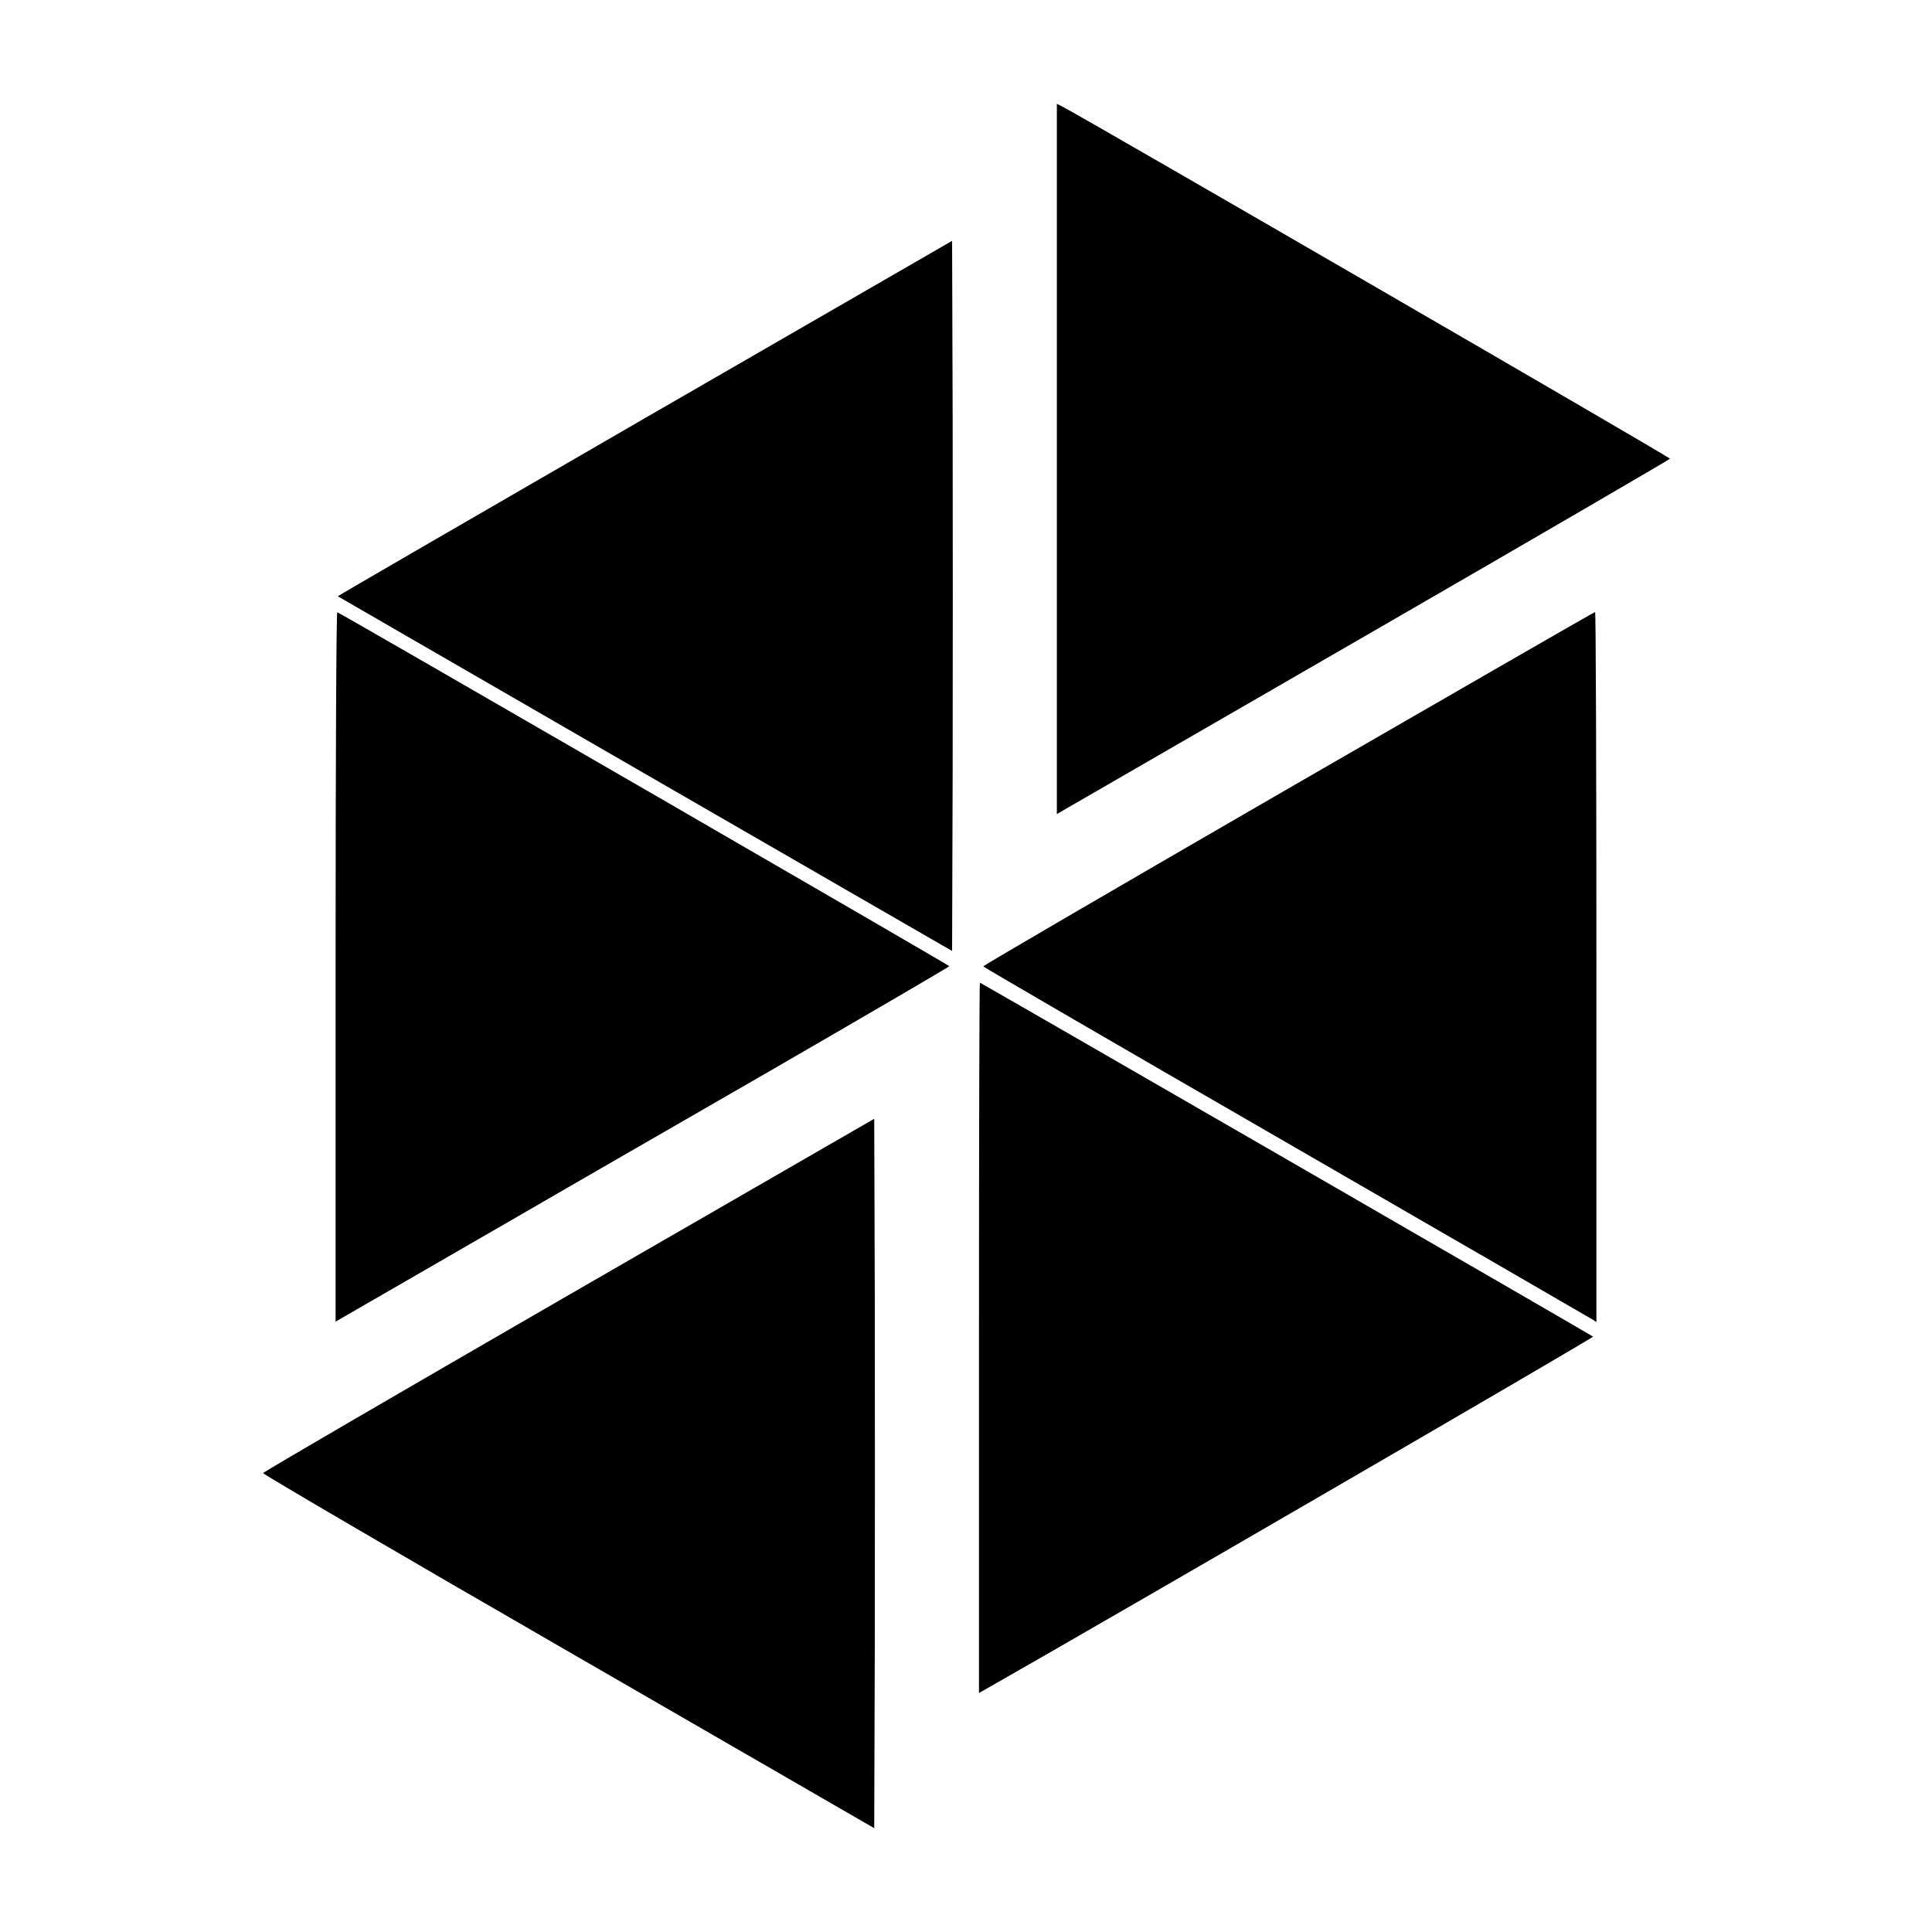
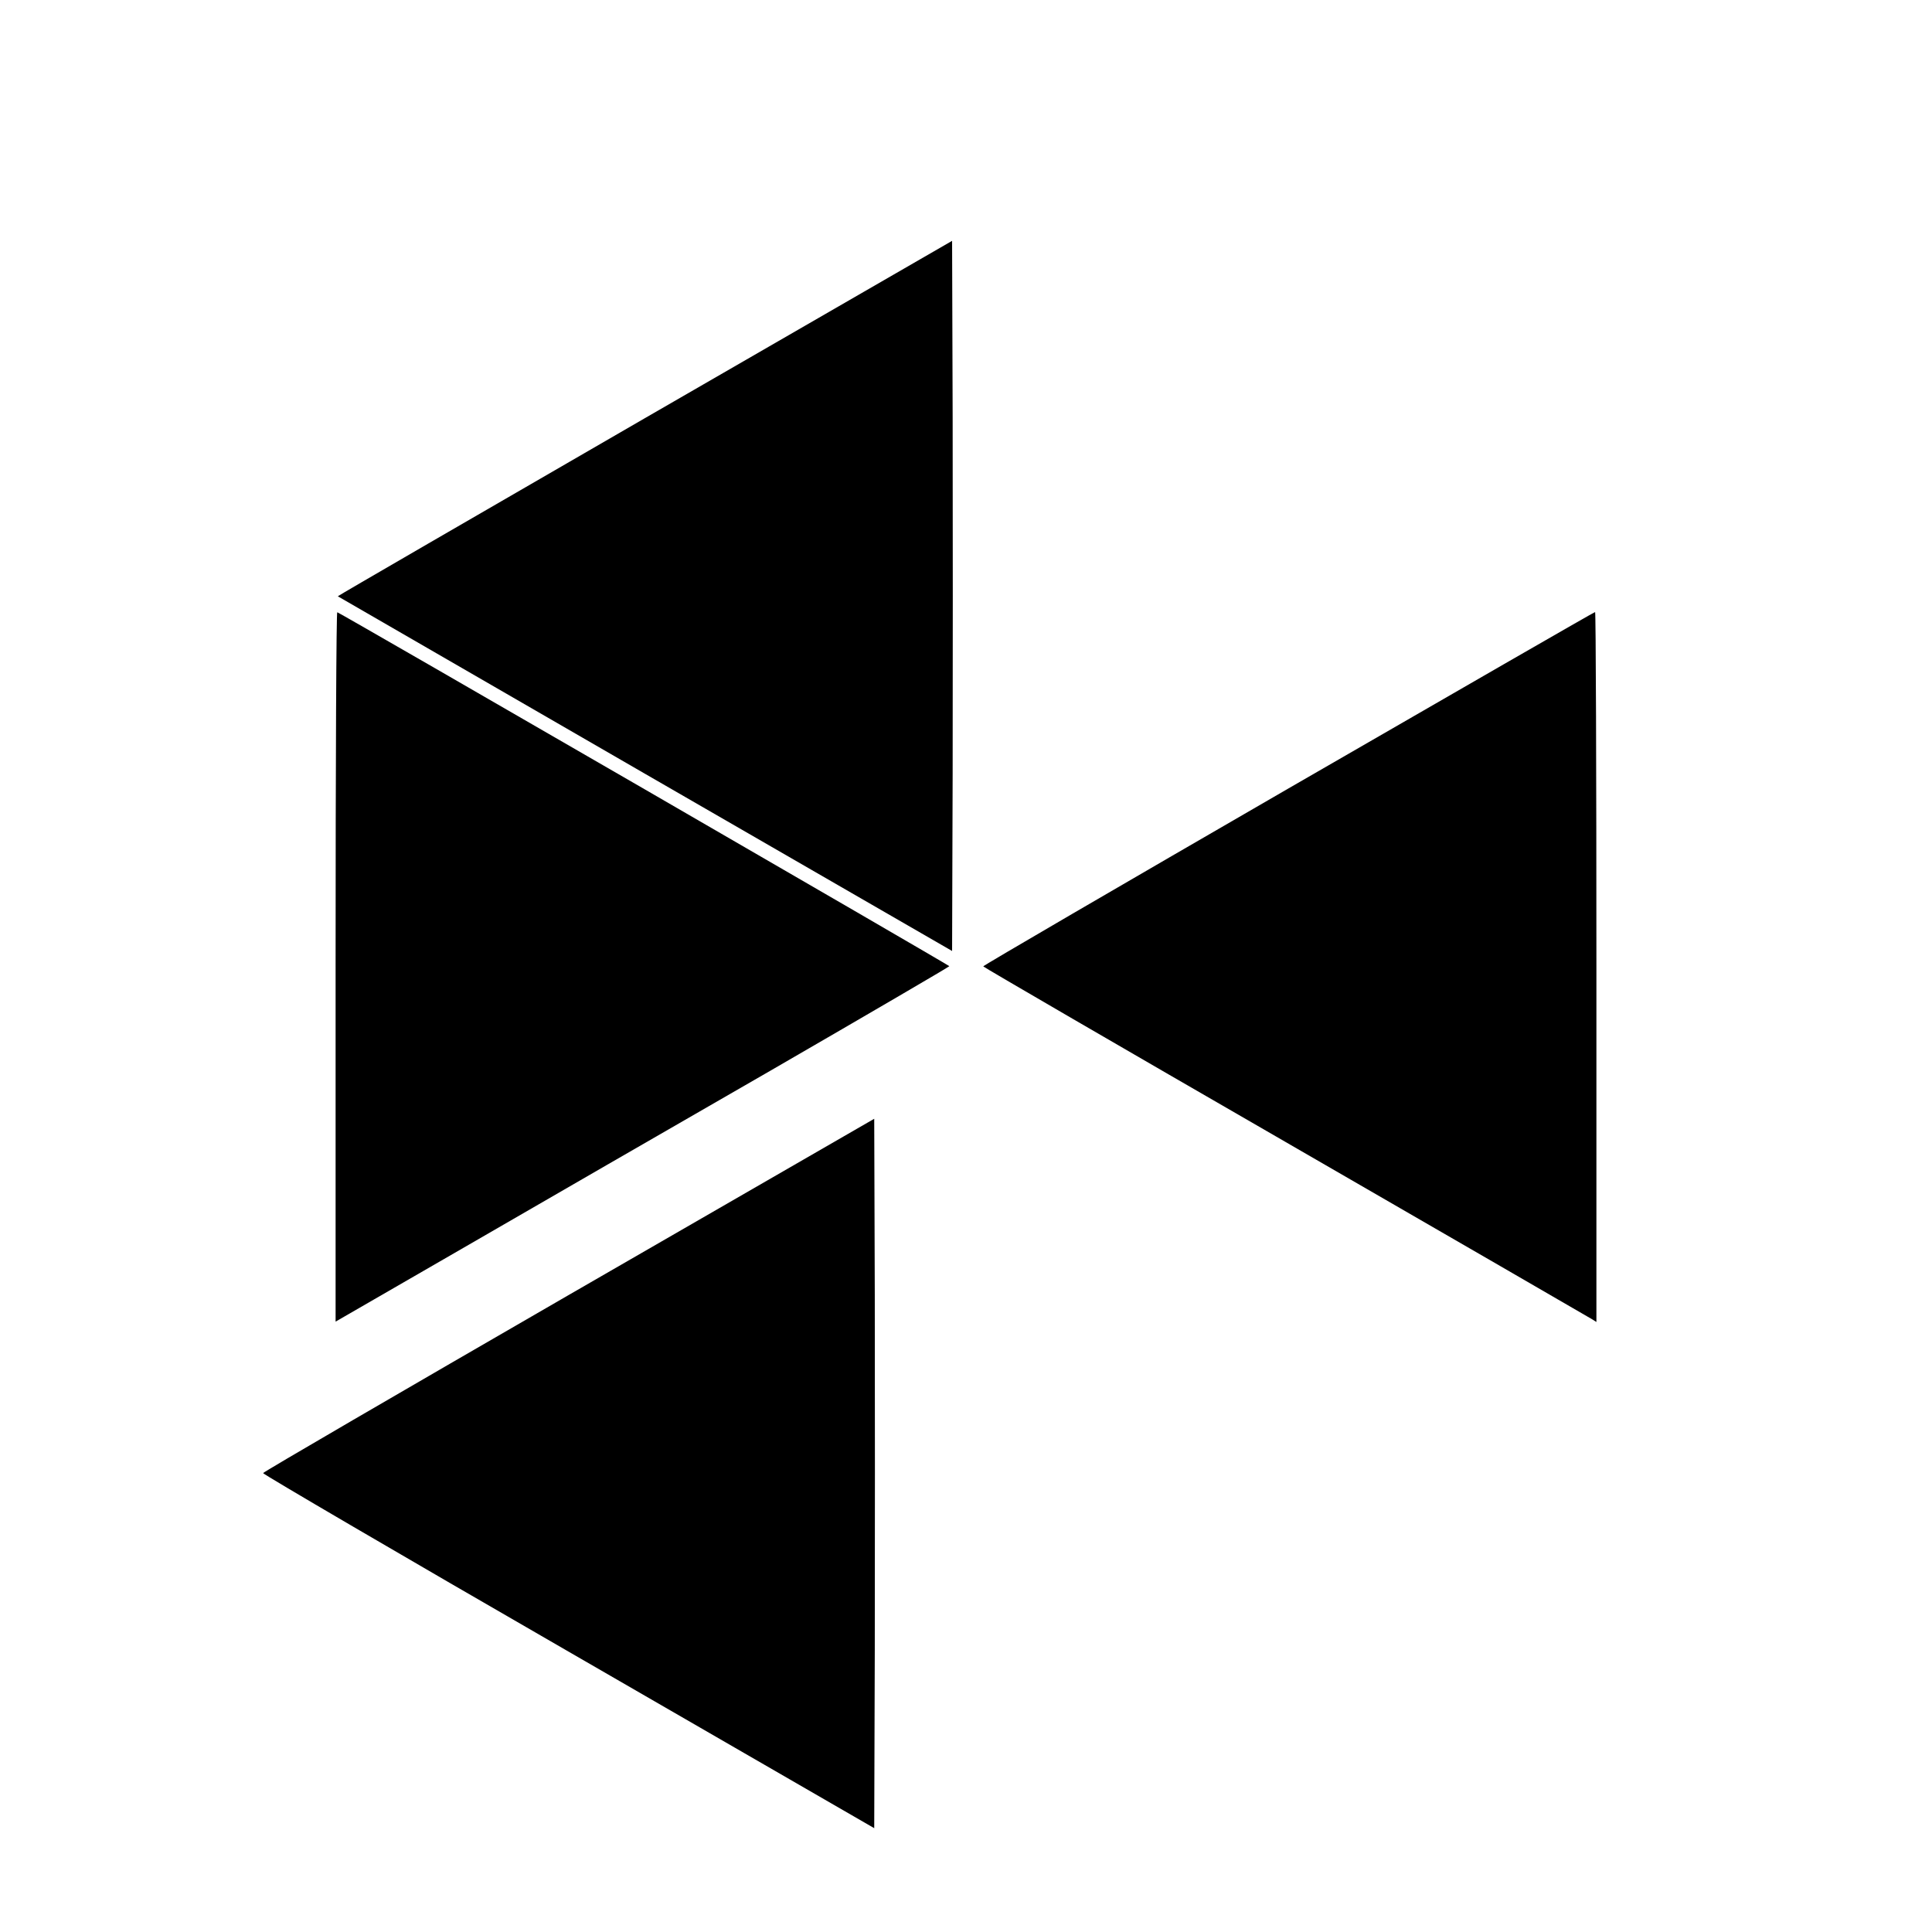
<svg xmlns="http://www.w3.org/2000/svg" version="1.0" width="1042pt" height="1042pt" viewBox="0 0 1042 1042" preserveAspectRatio="xMidYMid meet">
  <g transform="translate(0,1042) scale(0.1,-0.1)" fill="#000000" stroke="none">
-     <path d="M5700 7945 l0 -1916 44 26 c24 14 767 443 1652 954 885 511 1609 933 1611 937 2 7 -3133 1823 -3273 1897 l-34 17 0 -1915z" />
    <path d="M3477 8164 c-911 -527 -1656 -958 -1655 -960 2 -1 748 -432 1658 -958 l1655 -955 3 960 c1 528 1 1390 0 1915 l-3 955 -1658 -957z" />
    <path d="M1810 5207 l0 -1915 693 400 c380 220 1125 650 1655 955 529 306 962 559 962 562 0 5 -3276 1900 -3301 1909 -5 2 -9 -766 -9 -1911z" />
    <path d="M6948 6167 c-906 -524 -1646 -955 -1645 -959 1 -4 736 -431 1632 -948 897 -518 1640 -948 1653 -956 l22 -14 0 1915 c0 1053 -3 1915 -7 1914 -5 0 -749 -429 -1655 -952z" />
-     <path d="M5280 3204 l0 -1915 58 33 c601 341 3259 1884 3254 1889 -10 9 -3302 1909 -3307 1909 -3 0 -5 -862 -5 -1916z" />
    <path d="M3068 3436 c-905 -523 -1648 -955 -1649 -961 -2 -5 739 -439 1646 -962 l1650 -953 3 961 c1 528 1 1389 0 1913 l-3 952 -1647 -950z" />
  </g>
</svg>